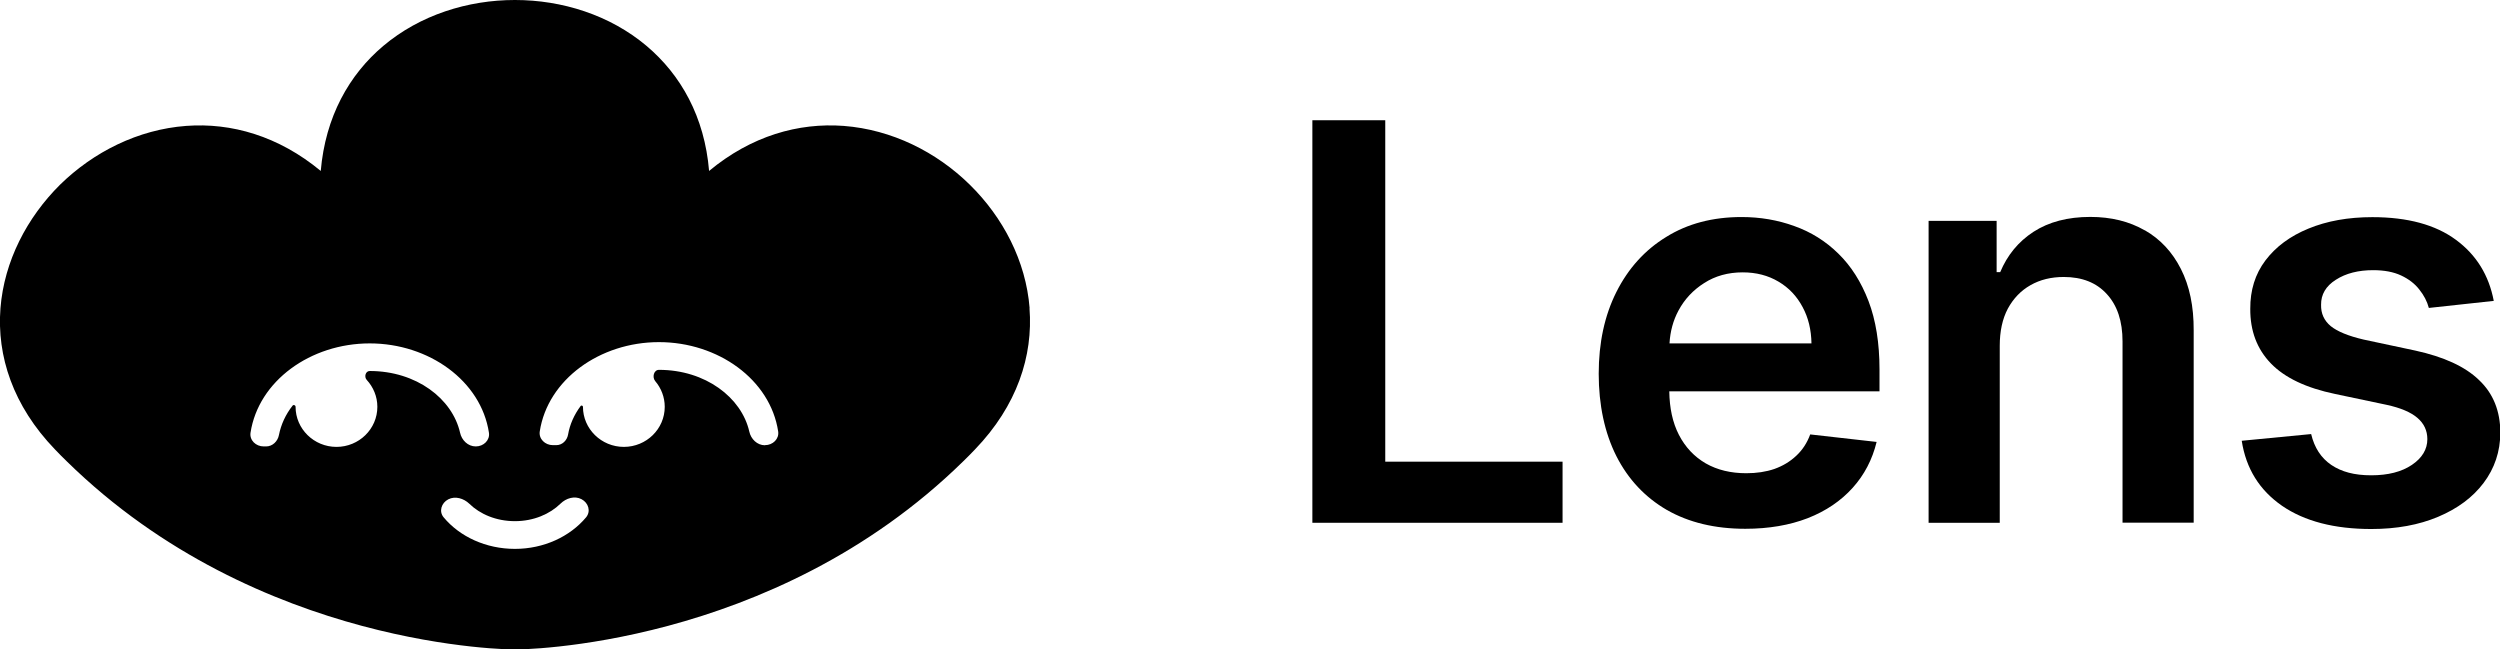
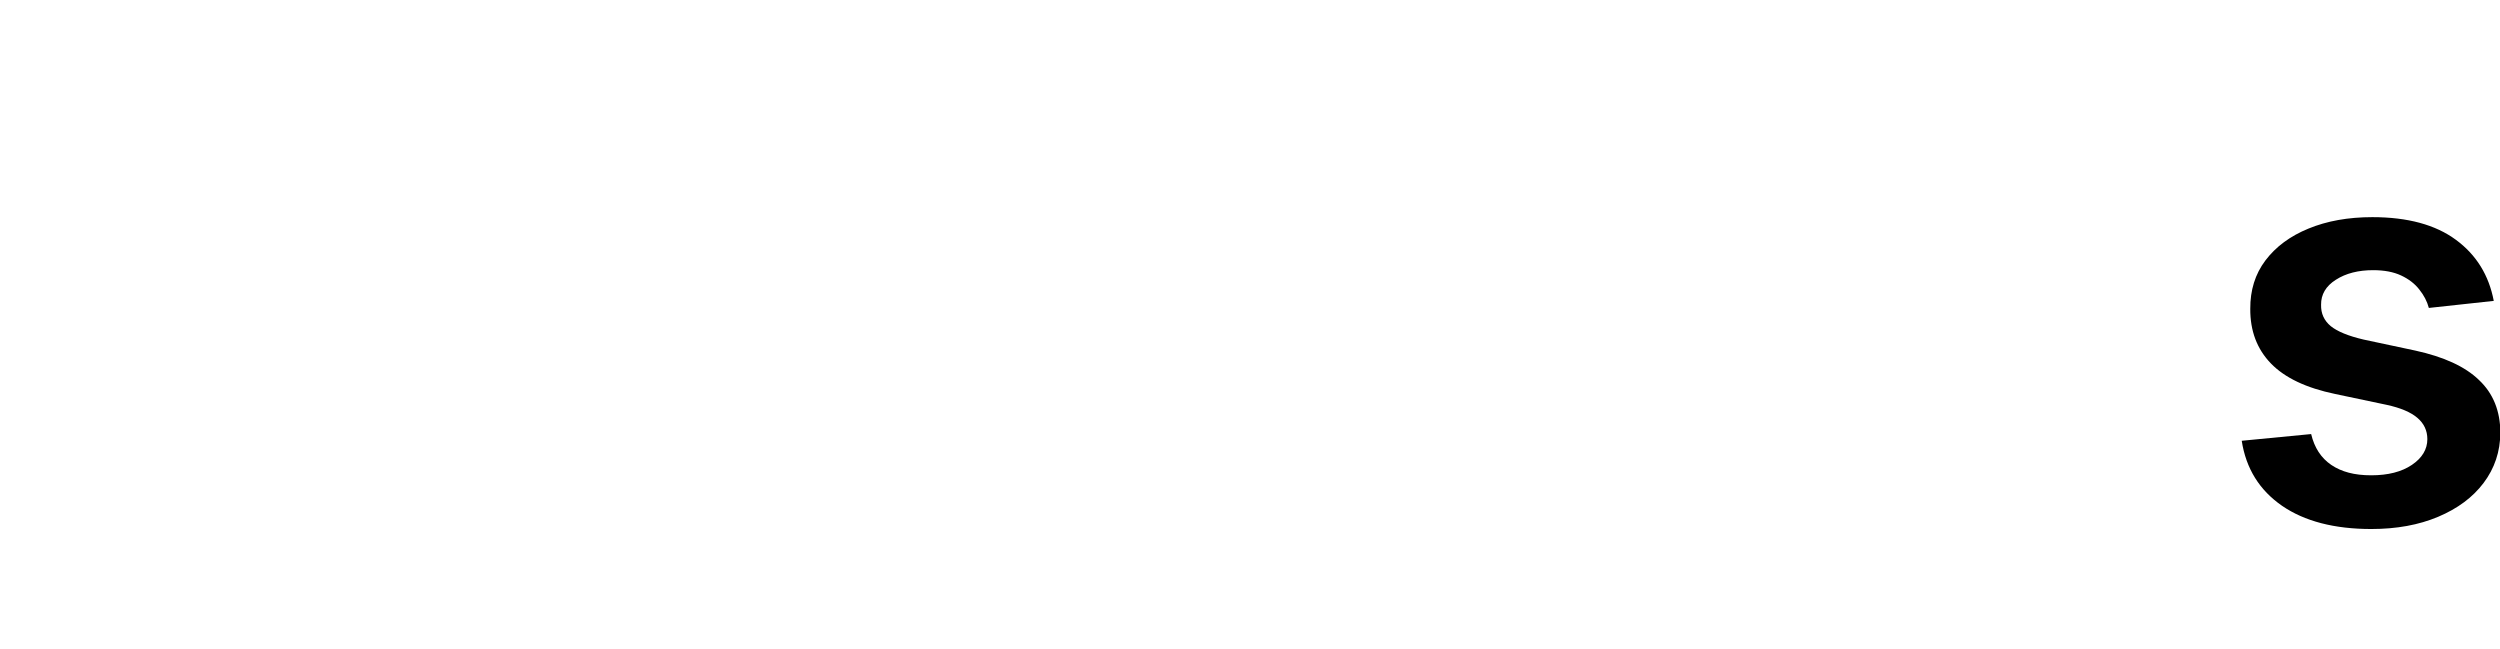
<svg xmlns="http://www.w3.org/2000/svg" id="Layer_2" viewBox="0 0 216.44 56.23">
  <g id="Layer_1-2">
-     <path d="M89.14,26.68c-.32-4.08-2.3-7.86-5.18-10.69-2.88-2.83-6.74-4.77-10.92-5.09-3.91-.29-7.99.86-11.65,3.9-.39-4.68-2.44-8.32-5.42-10.83-3.17-2.67-7.31-3.97-11.39-3.97s-8.22,1.3-11.39,3.97c-2.97,2.5-5.02,6.15-5.42,10.83-3.66-3.03-7.74-4.19-11.65-3.9-4.17.31-8.03,2.26-10.92,5.09C2.34,18.83.36,22.61.04,26.69c-.32,4.12,1.07,8.43,4.72,12.22h0c.33.35.67.69,1.01,1.02h0c16.61,16.3,38.69,16.3,38.81,16.3h0c.23,0,22.24-.04,38.81-16.29.35-.34.69-.68,1.02-1.03,3.65-3.79,5.04-8.1,4.72-12.22ZM31.75,32.89c.57.62.92,1.44.92,2.33,0,1.92-1.59,3.47-3.54,3.47s-3.54-1.56-3.54-3.47c0-.14-.18-.21-.26-.1-.6.76-1,1.63-1.18,2.54-.1.54-.55.99-1.11.99h-.21c-.68,0-1.24-.54-1.14-1.19.69-4.48,5.19-7.73,10.32-7.73s9.64,3.25,10.32,7.73c.1.65-.46,1.19-1.14,1.19s-1.22-.54-1.36-1.19c-.67-2.94-3.78-5.34-7.82-5.34-.37,0-.5.51-.26.77ZM43.84,54.58v-.02s0,0,0,0v.02ZM45.35,54.58v-.02s0,0,0,0v.02ZM50.74,44.79c-1.4,1.67-3.66,2.73-6.16,2.73s-4.77-1.05-6.17-2.73c-.43-.51-.2-1.25.4-1.56.6-.31,1.34-.08,1.82.38.92.9,2.32,1.51,3.95,1.51s3.03-.62,3.95-1.52c.48-.47,1.22-.7,1.82-.38.6.32.82,1.05.39,1.57ZM66.23,38.55c-.68,0-1.22-.54-1.36-1.19-.67-2.94-3.79-5.34-7.82-5.34-.45,0-.61.64-.32.98.51.6.82,1.38.82,2.22,0,1.92-1.59,3.47-3.54,3.47s-3.54-1.56-3.54-3.47c0-.1-.14-.15-.2-.07-.56.75-.94,1.6-1.09,2.48-.09.5-.5.91-1.02.91h-.29c-.68,0-1.24-.54-1.14-1.19.69-4.48,5.19-7.73,10.32-7.73s9.64,3.25,10.32,7.73c.1.65-.46,1.19-1.14,1.19Z" />
-     <polygon points="119.93 10.41 113.62 10.41 113.62 45.26 135.28 45.26 135.28 39.97 119.93 39.97 119.93 10.41" />
-     <path d="M159.15,21.95c-1.1-1.08-2.37-1.87-3.81-2.38-1.43-.52-2.95-.78-4.56-.78-2.5,0-4.67.57-6.52,1.72-1.85,1.13-3.29,2.72-4.32,4.77-1.02,2.03-1.53,4.39-1.53,7.08s.51,5.11,1.53,7.13c1.02,2.01,2.48,3.56,4.37,4.66,1.91,1.09,4.17,1.63,6.79,1.63,2.03,0,3.83-.31,5.41-.92,1.58-.62,2.87-1.5,3.88-2.62,1.02-1.13,1.71-2.46,2.08-3.98l-5.75-.65c-.27.74-.68,1.36-1.21,1.85-.53.5-1.16.88-1.89,1.14-.73.25-1.54.37-2.43.37-1.34,0-2.51-.28-3.51-.85-1-.58-1.78-1.41-2.33-2.48-.54-1.05-.81-2.31-.83-3.76h18.2v-1.89c0-2.29-.32-4.27-.95-5.92-.64-1.67-1.51-3.04-2.62-4.12ZM144.54,29.72c.06-1.02.31-1.97.78-2.84.53-.99,1.28-1.78,2.23-2.38.95-.61,2.06-.92,3.32-.92,1.18,0,2.21.27,3.1.8.9.53,1.59,1.26,2.09,2.2.5.92.75,1.97.77,3.15h-12.28Z" />
    <path d="M214.61,32.89c-1.2-1.16-3.04-2-5.51-2.54l-4.46-.95c-1.33-.31-2.28-.7-2.86-1.17-.57-.48-.85-1.09-.83-1.85-.01-.88.41-1.61,1.28-2.16.87-.56,1.95-.83,3.23-.83.95,0,1.76.15,2.42.46.66.31,1.18.71,1.57,1.21.4.5.68,1.03.83,1.6l5.62-.61c-.42-2.22-1.51-3.99-3.28-5.29-1.76-1.3-4.17-1.96-7.23-1.96-2.09,0-3.93.33-5.53.99-1.59.65-2.83,1.57-3.73,2.76-.89,1.18-1.32,2.58-1.31,4.19-.01,1.91.58,3.48,1.79,4.73,1.2,1.24,3.06,2.12,5.56,2.64l4.46.94c1.2.26,2.09.64,2.65,1.12.58.49.87,1.11.87,1.85,0,.88-.45,1.63-1.34,2.23-.89.6-2.06.9-3.52.9s-2.57-.3-3.46-.9c-.88-.6-1.46-1.49-1.74-2.67l-6.01.58c.37,2.41,1.54,4.28,3.49,5.63,1.95,1.34,4.53,2.01,7.73,2.01,2.18,0,4.11-.35,5.79-1.06s2.99-1.68,3.93-2.93c.95-1.26,1.44-2.71,1.45-4.36-.01-1.87-.62-3.39-1.84-4.54Z" />
-     <path d="M185.68,19.94c-1.34-.77-2.91-1.16-4.71-1.16-1.95,0-3.59.43-4.92,1.29-1.32.86-2.27,2.03-2.88,3.49h-.31v-4.44h-5.89v26.14h6.16v-15.32c0-1.26.23-2.33.7-3.22.48-.88,1.13-1.56,1.96-2.03.84-.48,1.8-.71,2.88-.71,1.59,0,2.83.49,3.73,1.48.91.99,1.36,2.35,1.36,4.1v15.69h6.16v-16.64c.01-2.09-.36-3.86-1.11-5.33-.74-1.46-1.78-2.58-3.13-3.35Z" />
  </g>
</svg>